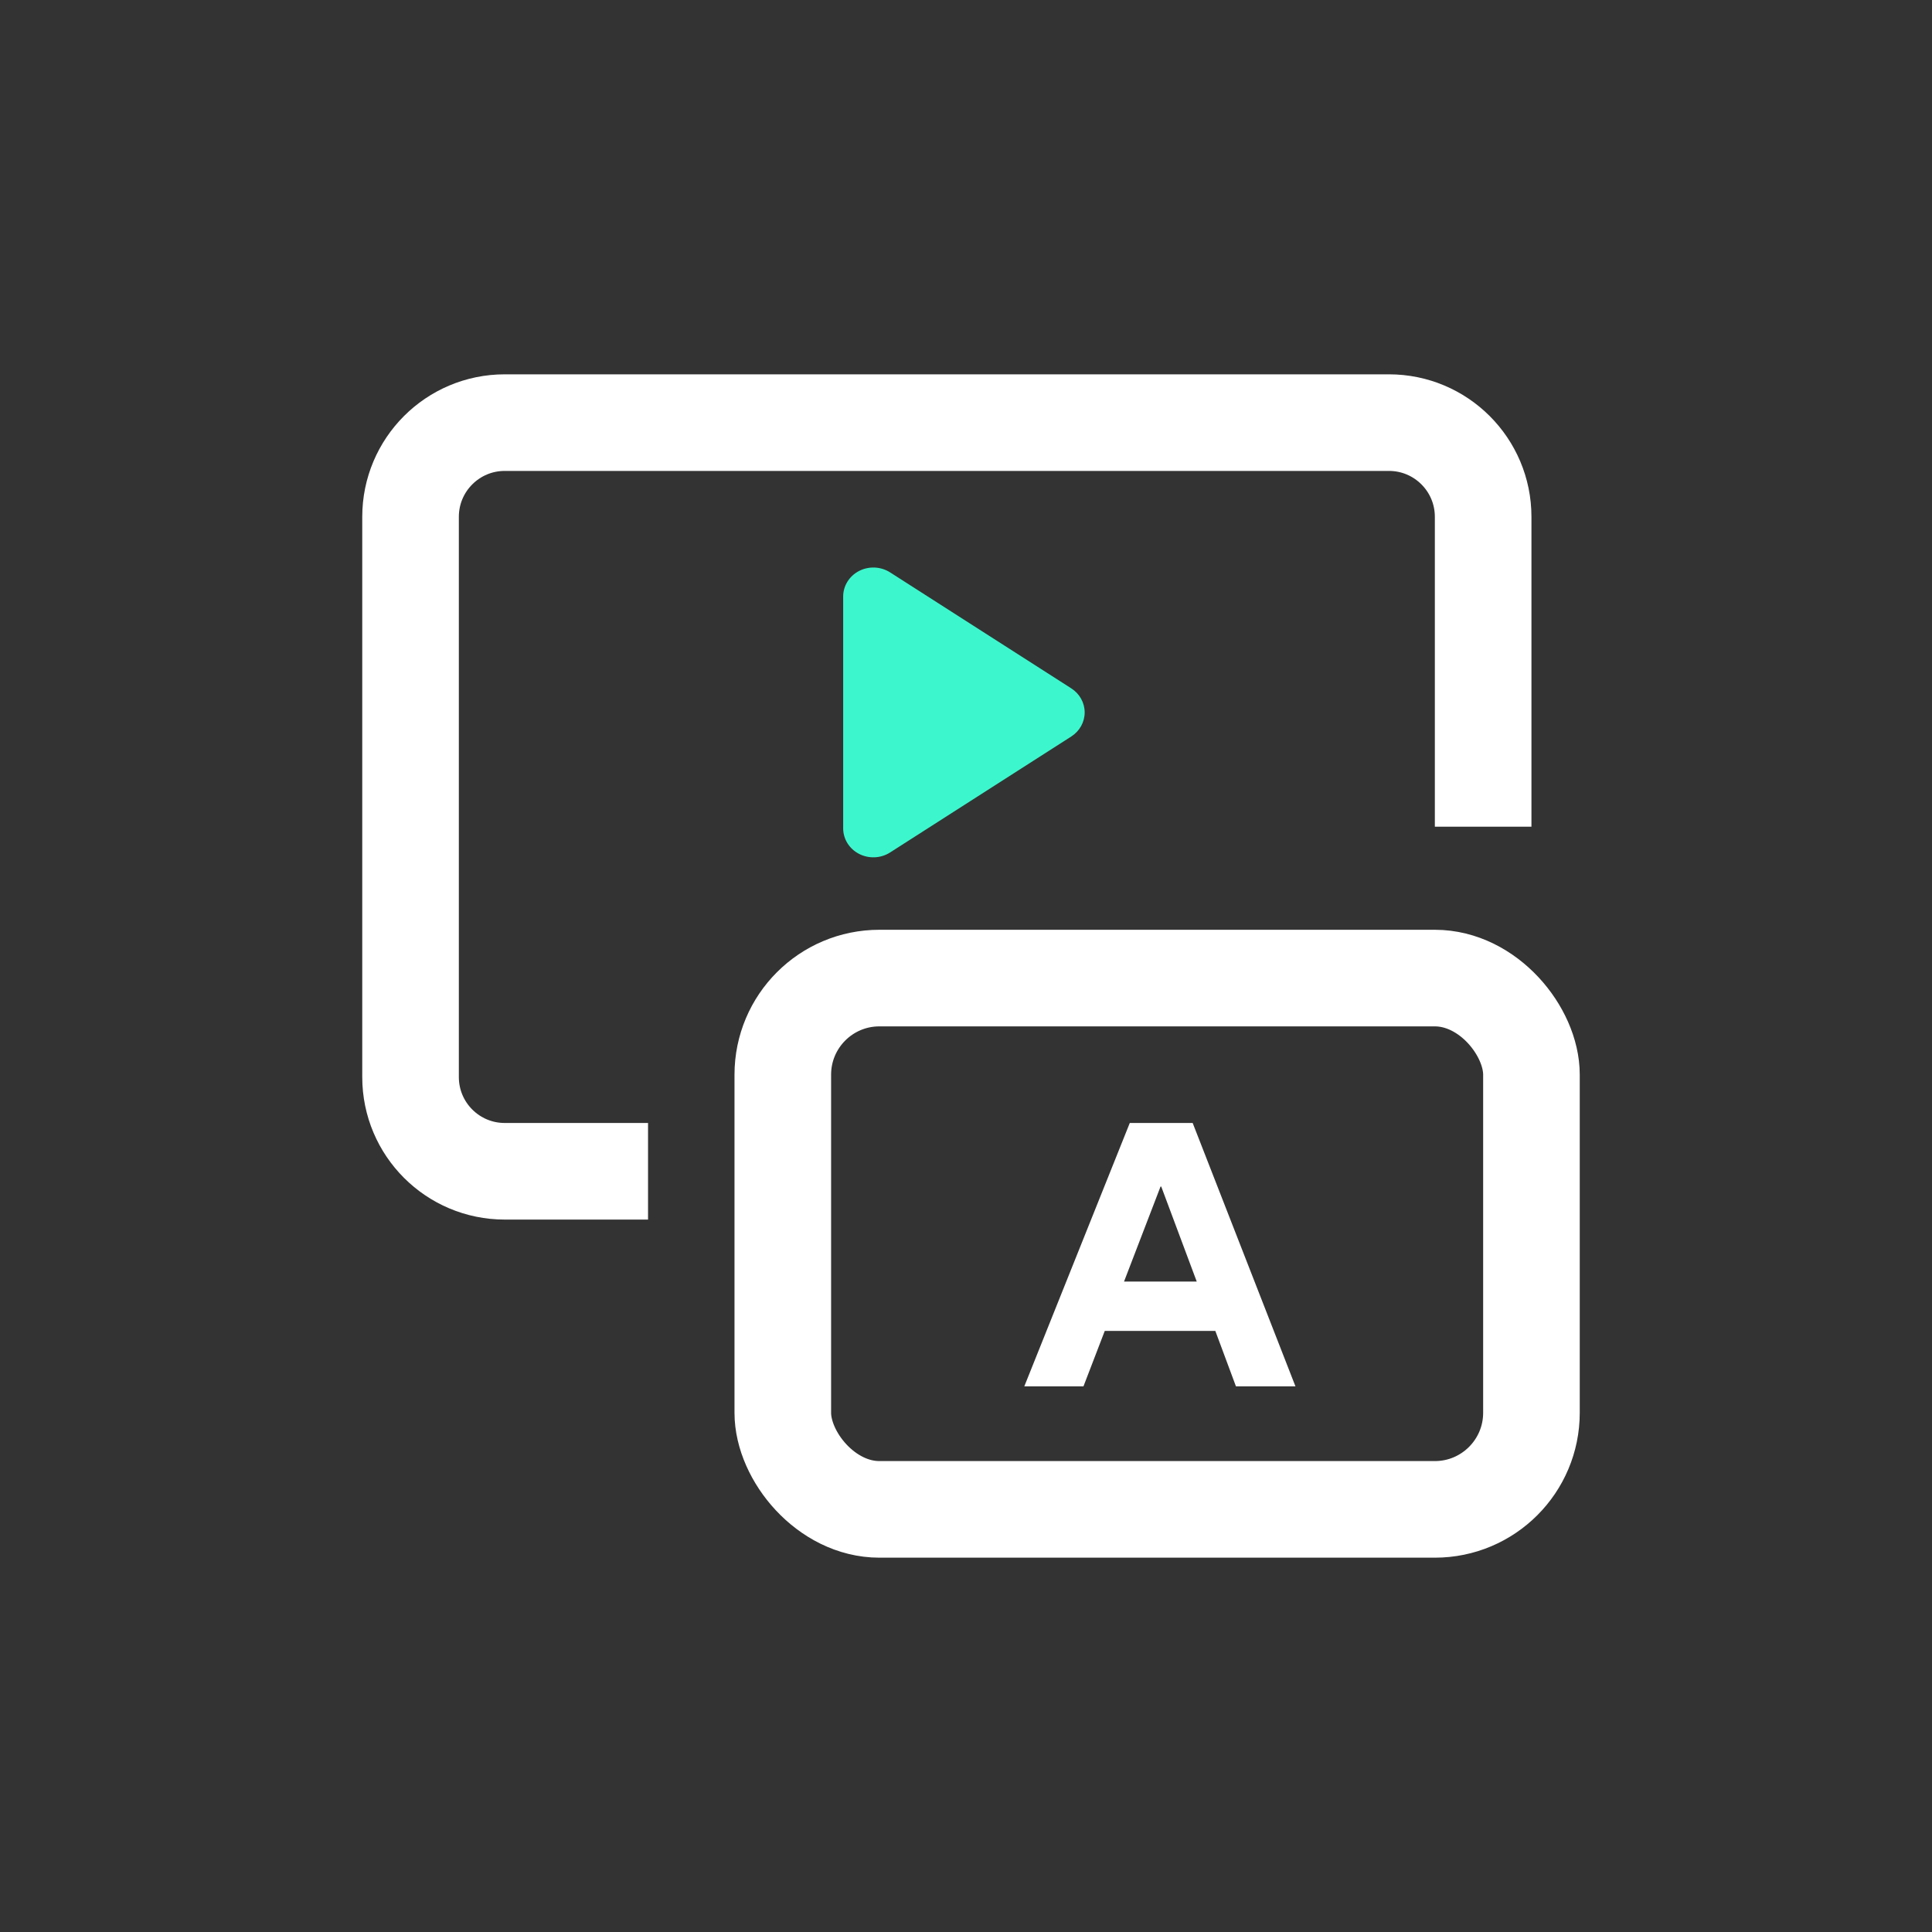
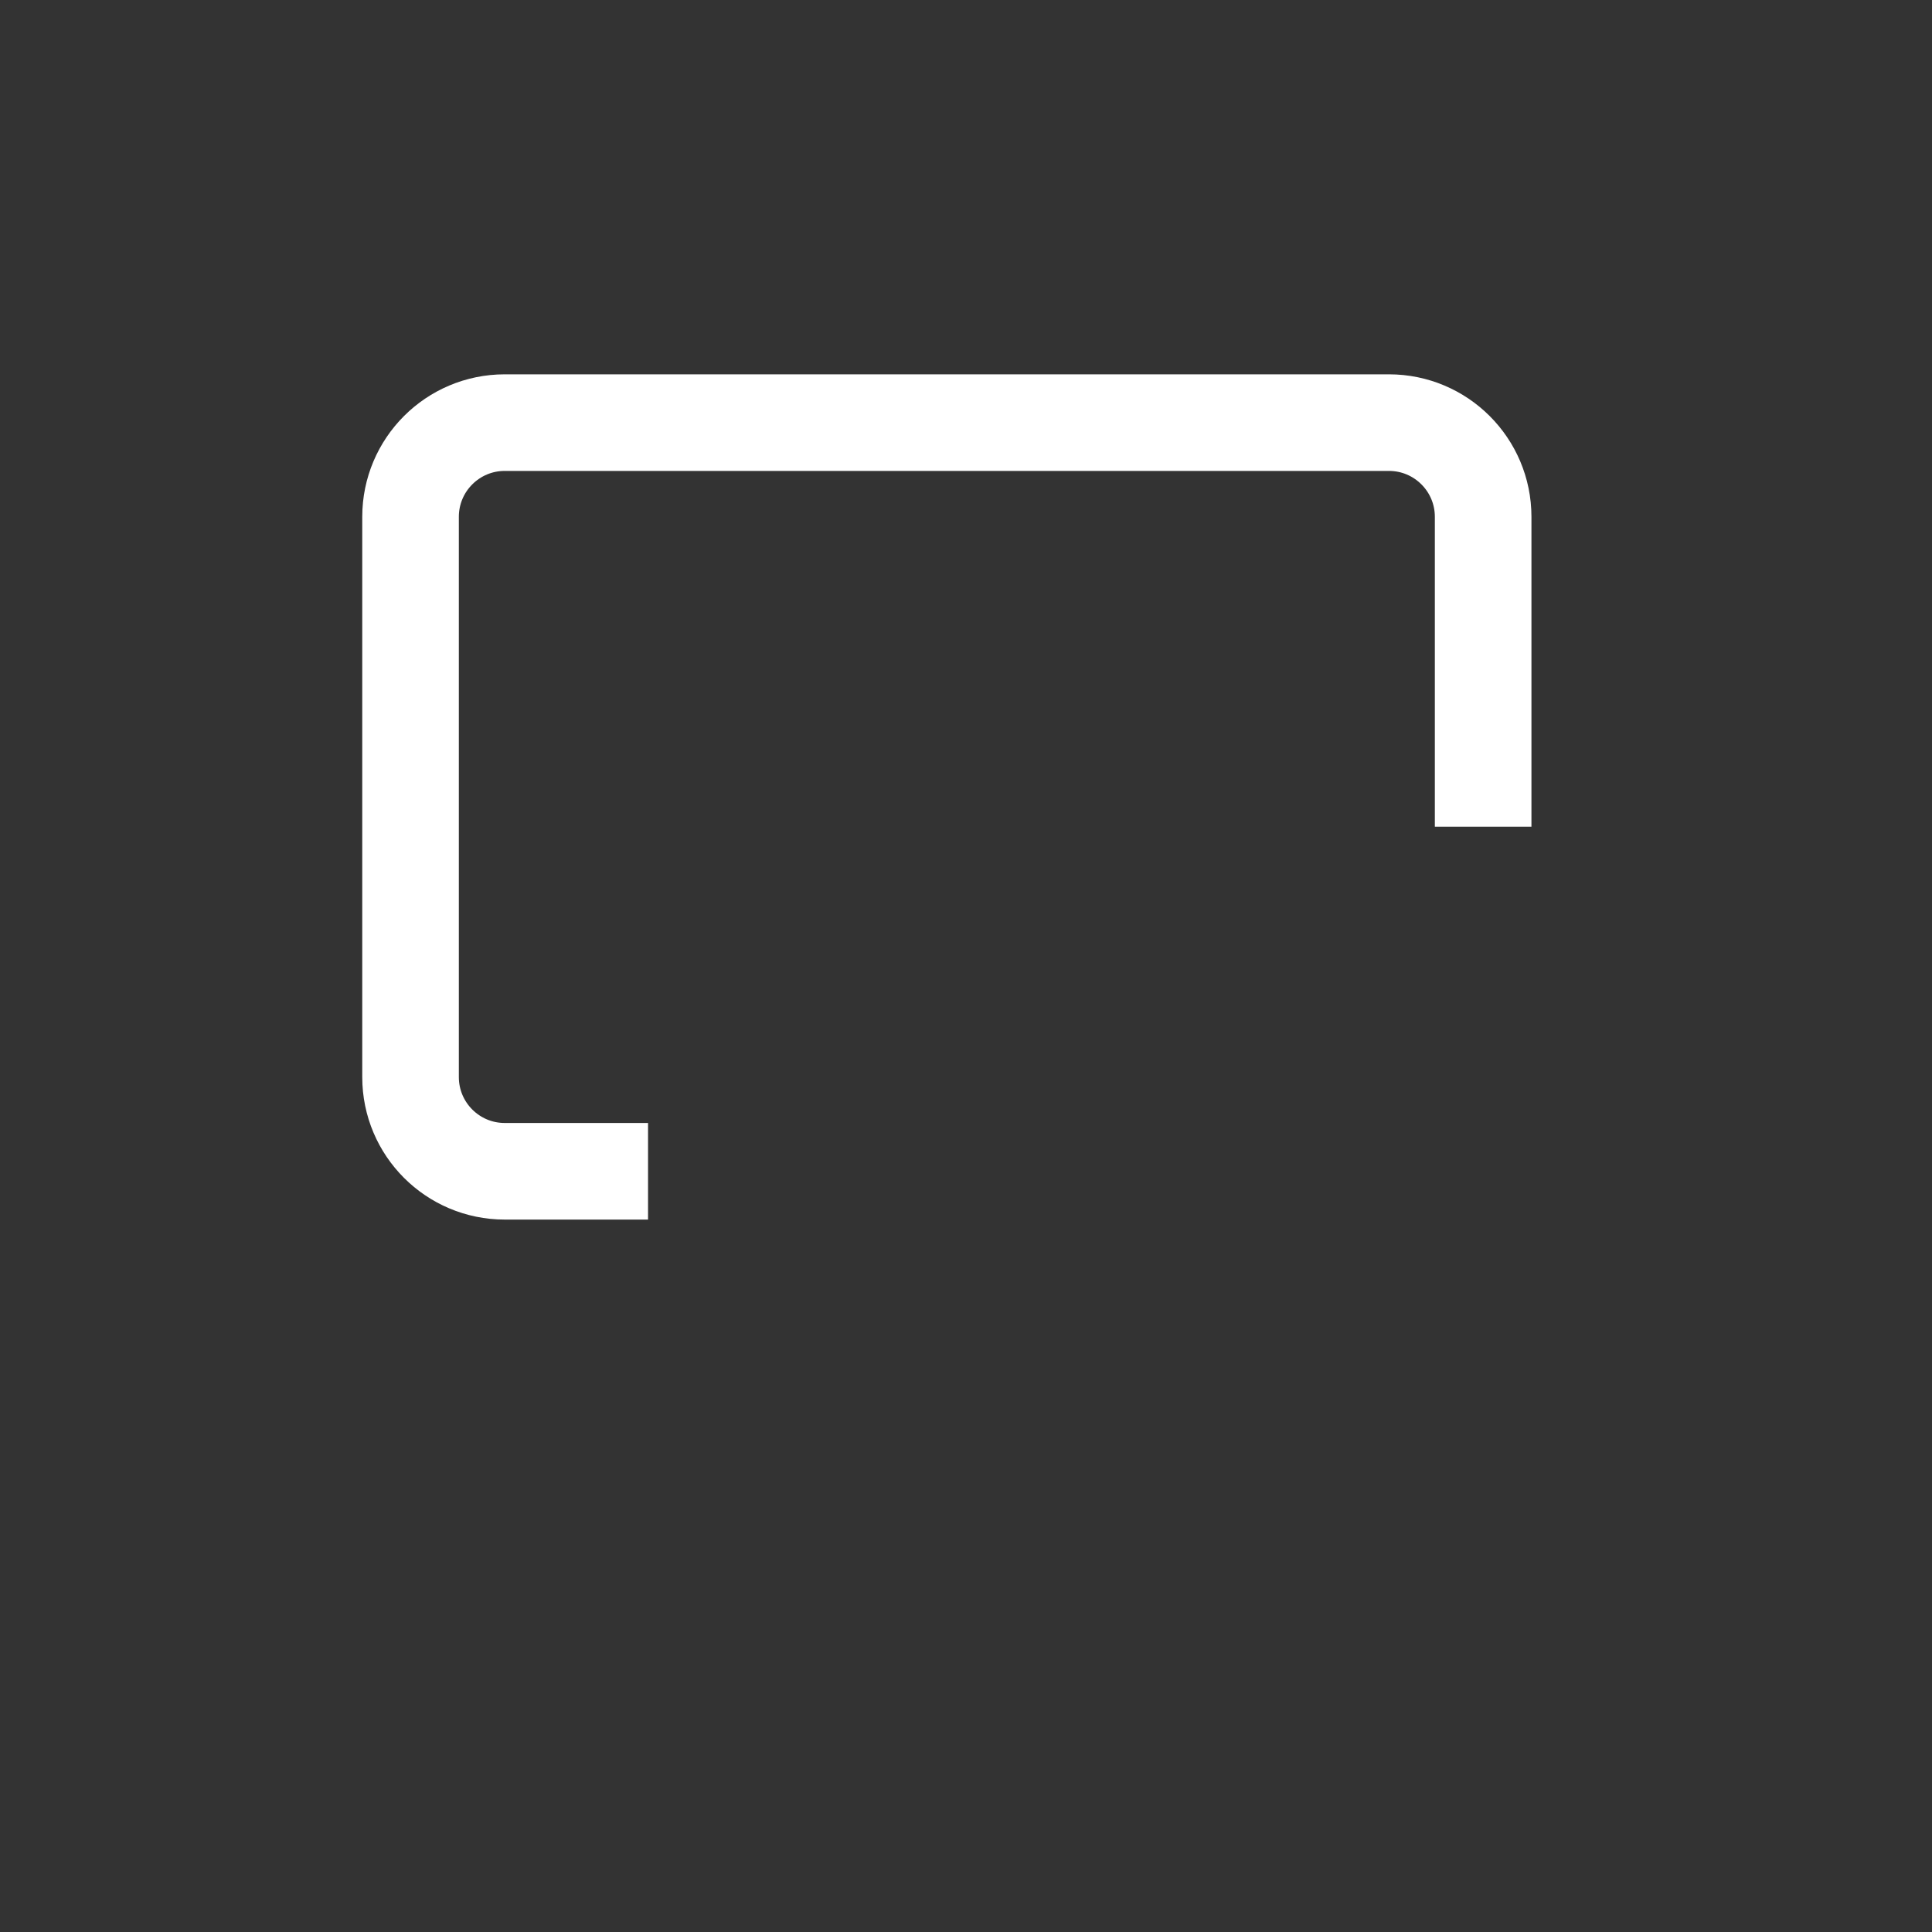
<svg xmlns="http://www.w3.org/2000/svg" width="160px" height="160px" viewBox="0 0 160 160" version="1.1">
  <rect x="0" y="0" width="160" height="160" fill="#333333" stroke="none" />
  <title>字幕-lg</title>
  <g id="S16Pro" stroke="none" stroke-width="1" fill="none" fill-rule="evenodd">
    <g id="画板" transform="translate(-664, -371)">
      <g id="字幕" transform="translate(664, 371)">
-         <rect id="矩形备份" fill-opacity="0" fill="#D8D8D8" x="0" y="0" width="160" height="160" />
        <g id="编组-7" transform="translate(34, 35)">
-           <rect id="矩形备份-20" stroke="#FFFFFF" stroke-width="8" x="30.828" y="46" width="62" height="44" rx="8" />
-           <path d="M73.284,79.812 L68.356,79.812 L66.648,75.22 L57.492,75.22 L55.728,79.812 L50.828,79.812 L59.564,58 L64.772,58 L73.284,79.812 Z M62.112,63.264 L59.088,71.132 L65.108,71.132 L62.168,63.264 L62.112,63.264 Z" id="形状" fill="#FFFFFF" fill-rule="nonzero" />
          <g id="编组-6">
            <path d="M19.668,62 L7.8,62 C3.492,62 0,58.508 0,54.2 L0,7.8 C0,3.492 3.492,0 7.8,0 L81.028,0 C85.335,0 88.828,3.492 88.828,7.8 L88.828,33.462" id="路径" stroke="#FFFFFF" stroke-width="8" />
-             <path d="M39.727,35.589 C38.96,36.086 37.97,36.136 37.153,35.719 C36.336,35.302 35.826,34.485 35.828,33.597 L35.828,14.403 C35.826,13.515 36.336,12.698 37.153,12.281 C37.97,11.864 38.96,11.914 39.727,12.411 L54.722,22.009 C55.413,22.454 55.828,23.201 55.828,24 C55.828,24.799 55.413,25.546 54.722,25.991 L39.727,35.589 Z" id="路径备份" fill="#3CF7CD" fill-rule="nonzero" />
          </g>
        </g>
      </g>
    </g>
  </g>
</svg>